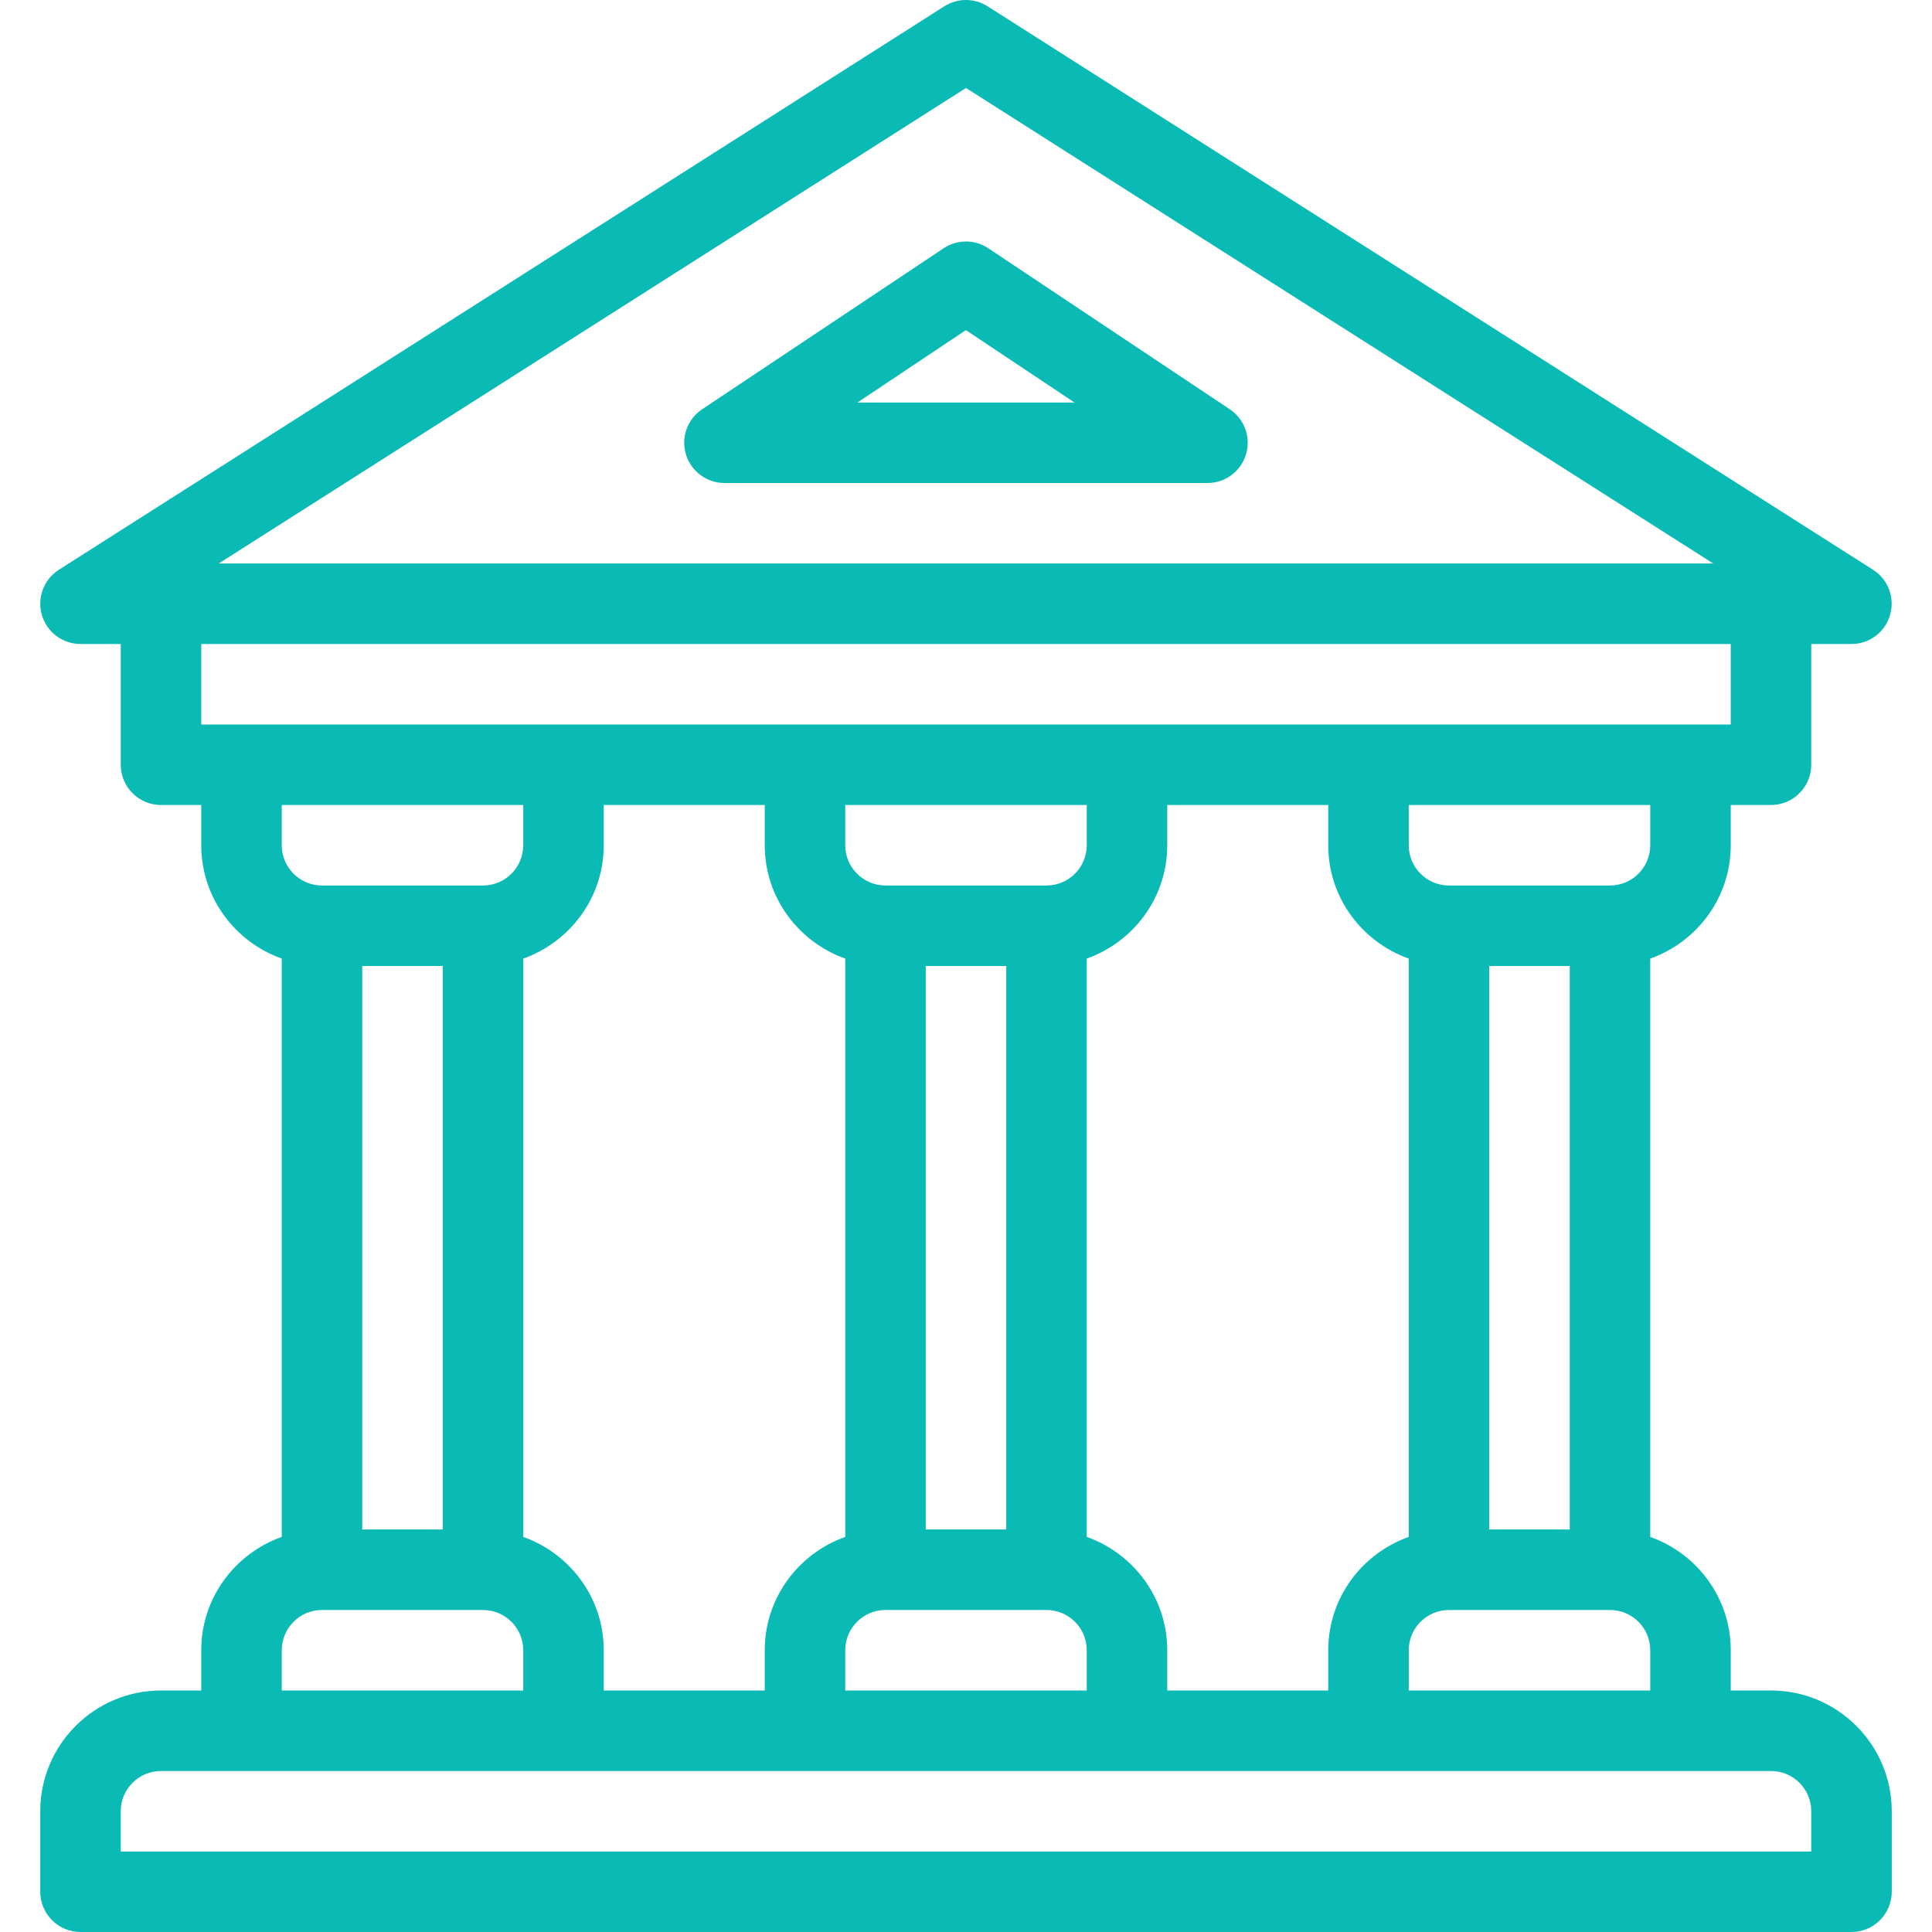
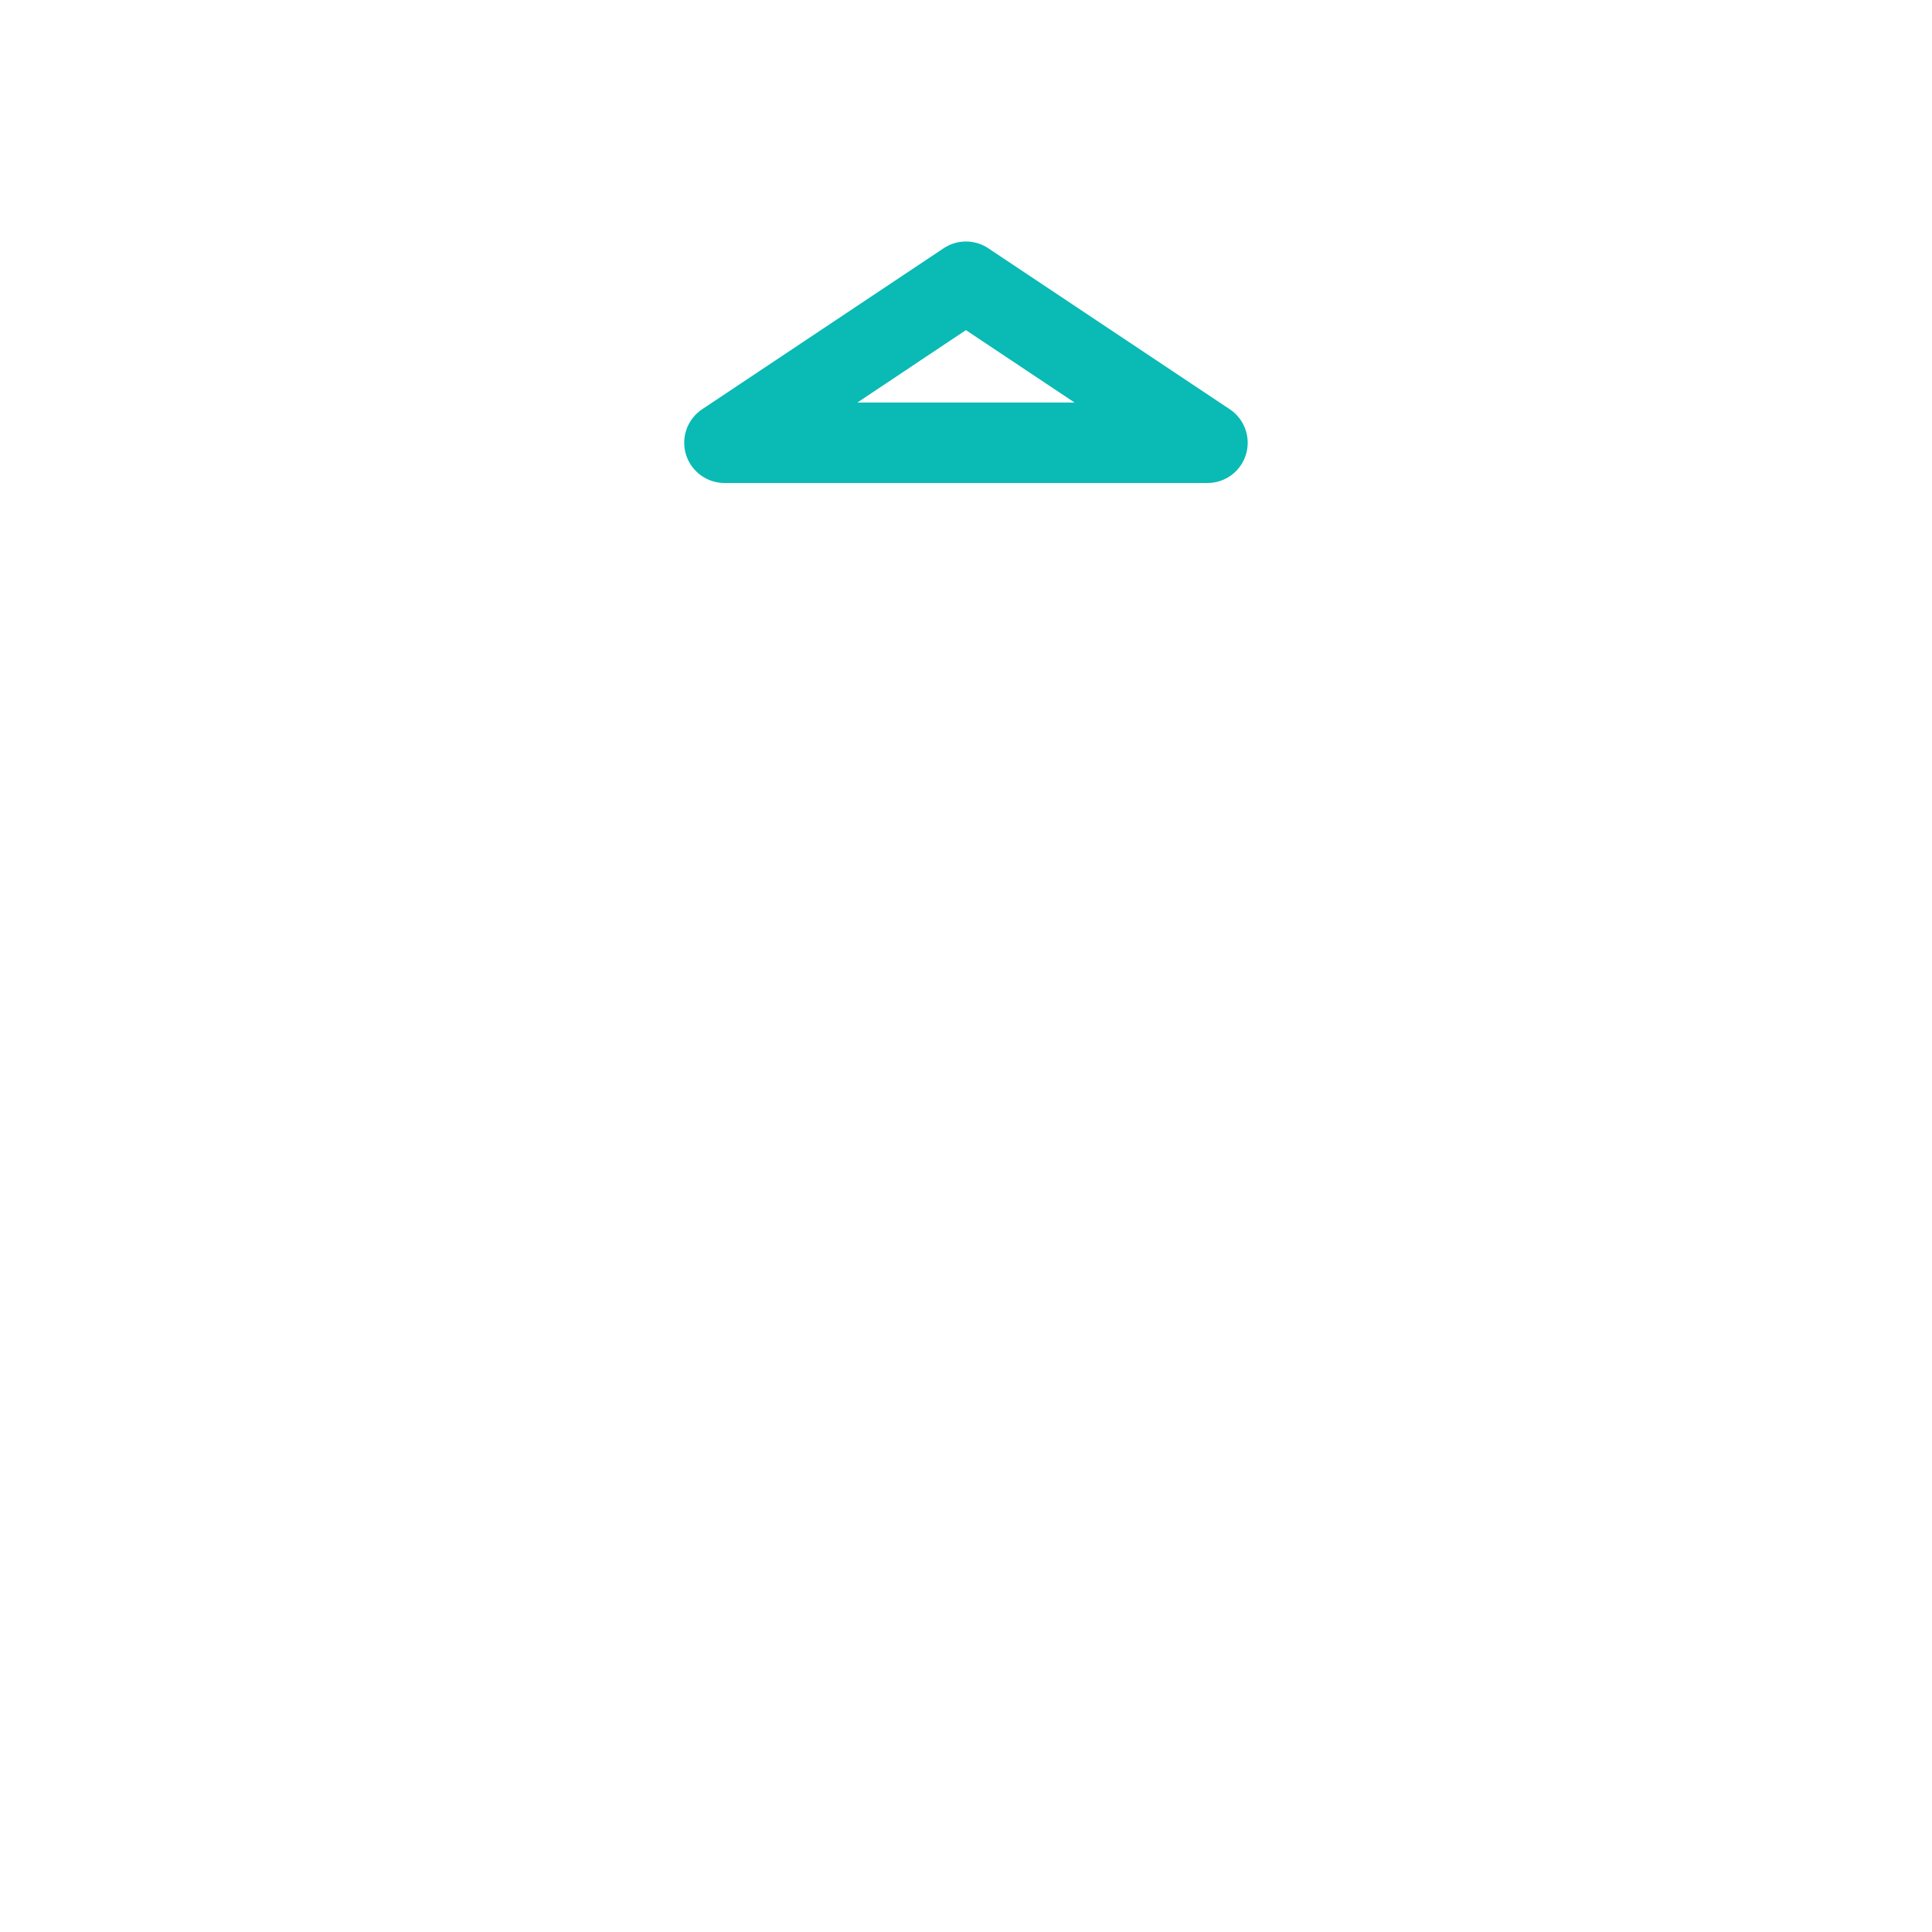
<svg xmlns="http://www.w3.org/2000/svg" version="1.1" id="Layer_1" x="0px" y="0px" viewBox="0 0 512 512" style="enable-background:new 0 0 512 512;" xml:space="preserve" fill="#0abab5">
  <g>
    <g>
      <g>
-         <path d="M469.333,448h-10.667v-10.667c0-13.888-8.939-25.621-21.333-30.037V254.037c12.395-4.416,21.333-16.149,21.333-30.037 v-10.667h10.667c5.888,0,10.667-4.779,10.667-10.667v-32h10.667c4.736,0,8.896-3.115,10.219-7.68 c1.323-4.565-0.491-9.429-4.501-11.989L261.717,1.664c-3.499-2.219-7.957-2.219-11.456,0L15.595,150.997 c-3.989,2.56-5.824,7.445-4.501,11.989c1.323,4.544,5.504,7.68,10.24,7.68H32v32c0,5.888,4.779,10.667,10.667,10.667h10.667V224 c0,13.888,8.939,25.621,21.333,30.037v153.259c-12.395,4.416-21.333,16.149-21.333,30.037V448H42.667c-17.643,0-32,14.357-32,32 v21.333c0,5.888,4.779,10.667,10.667,10.667h469.333c5.888,0,10.667-4.779,10.667-10.667V480 C501.333,462.357,486.976,448,469.333,448z M437.333,224c0,5.888-4.779,10.667-10.667,10.667H384 c-5.888,0-10.667-4.779-10.667-10.667v-10.667h64V224z M288,407.296V254.037c12.395-4.416,21.333-16.149,21.333-30.037v-10.667 H352V224c0,13.888,8.939,25.621,21.333,30.037v153.259C360.939,411.712,352,423.445,352,437.333V448h-42.667v-10.667 C309.333,423.445,300.395,411.712,288,407.296z M138.667,407.296V254.037C151.061,249.621,160,237.888,160,224v-10.667h42.667 V224c0,13.888,8.939,25.621,21.333,30.037v153.259c-12.395,4.416-21.333,16.149-21.333,30.037V448H160v-10.667 C160,423.445,151.061,411.712,138.667,407.296z M85.333,234.667c-5.888,0-10.667-4.779-10.667-10.667v-10.667h64V224 c0,5.888-4.779,10.667-10.667,10.667H85.333z M117.333,256v149.333H96V256H117.333z M224,437.333 c0-5.888,4.779-10.667,10.667-10.667h42.667c5.888,0,10.667,4.779,10.667,10.667V448h-64V437.333z M245.333,405.333V256h21.333 v149.333H245.333z M277.333,234.667h-42.667c-5.888,0-10.667-4.779-10.667-10.667v-10.667h64V224 C288,229.888,283.221,234.667,277.333,234.667z M373.333,437.333c0-5.888,4.779-10.667,10.667-10.667h42.667 c5.888,0,10.667,4.779,10.667,10.667V448h-64V437.333z M394.667,405.333V256H416v149.333H394.667z M256,23.317l198.037,126.016 H57.963L256,23.317z M53.333,192v-21.333h405.333V192H53.333z M74.667,437.333c0-5.888,4.779-10.667,10.667-10.667H128 c5.888,0,10.667,4.779,10.667,10.667V448h-64V437.333z M480,490.667H32V480c0-5.888,4.779-10.667,10.667-10.667h426.667 c5.888,0,10.667,4.779,10.667,10.667V490.667z" />
        <path d="M325.909,108.459l-64-42.667c-3.584-2.389-8.256-2.389-11.84,0l-64,42.667c-3.904,2.603-5.653,7.467-4.288,11.968 C183.147,124.928,187.307,128,192,128h128c4.693,0,8.832-3.072,10.197-7.573C331.563,115.925,329.813,111.061,325.909,108.459z M227.221,106.667l28.757-19.179l28.779,19.179H227.221z" />
      </g>
    </g>
  </g>
</svg>